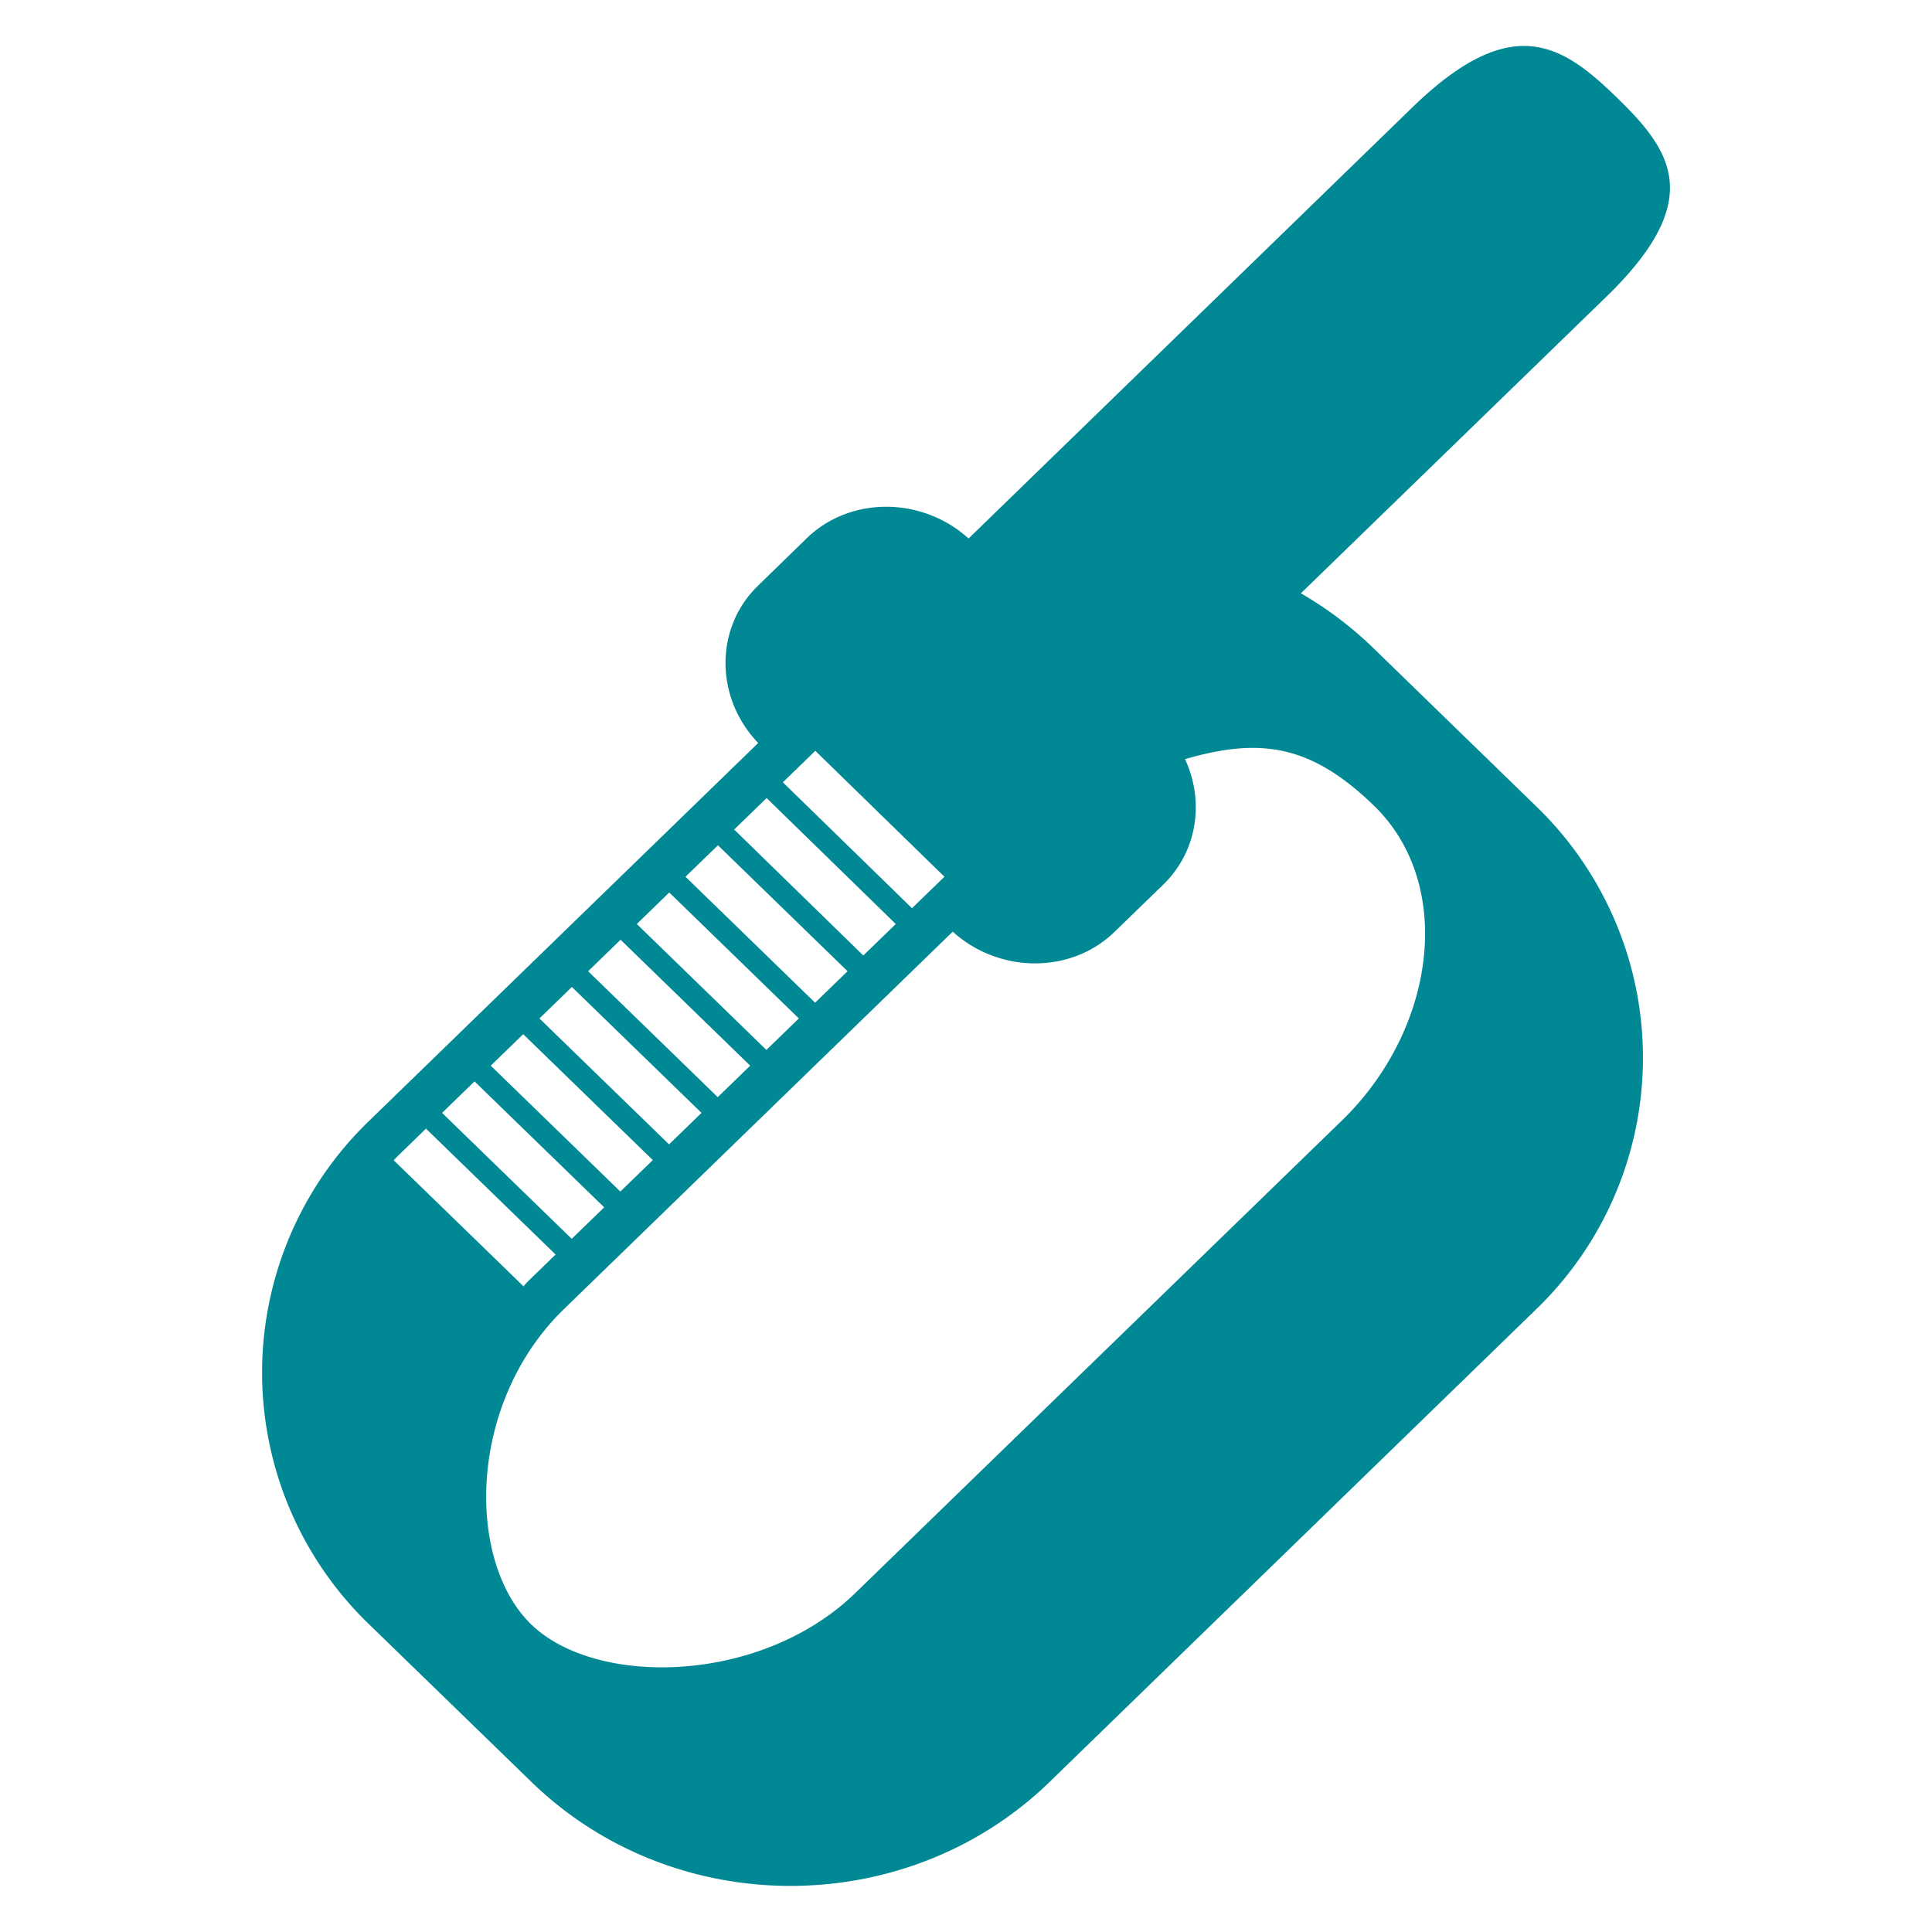
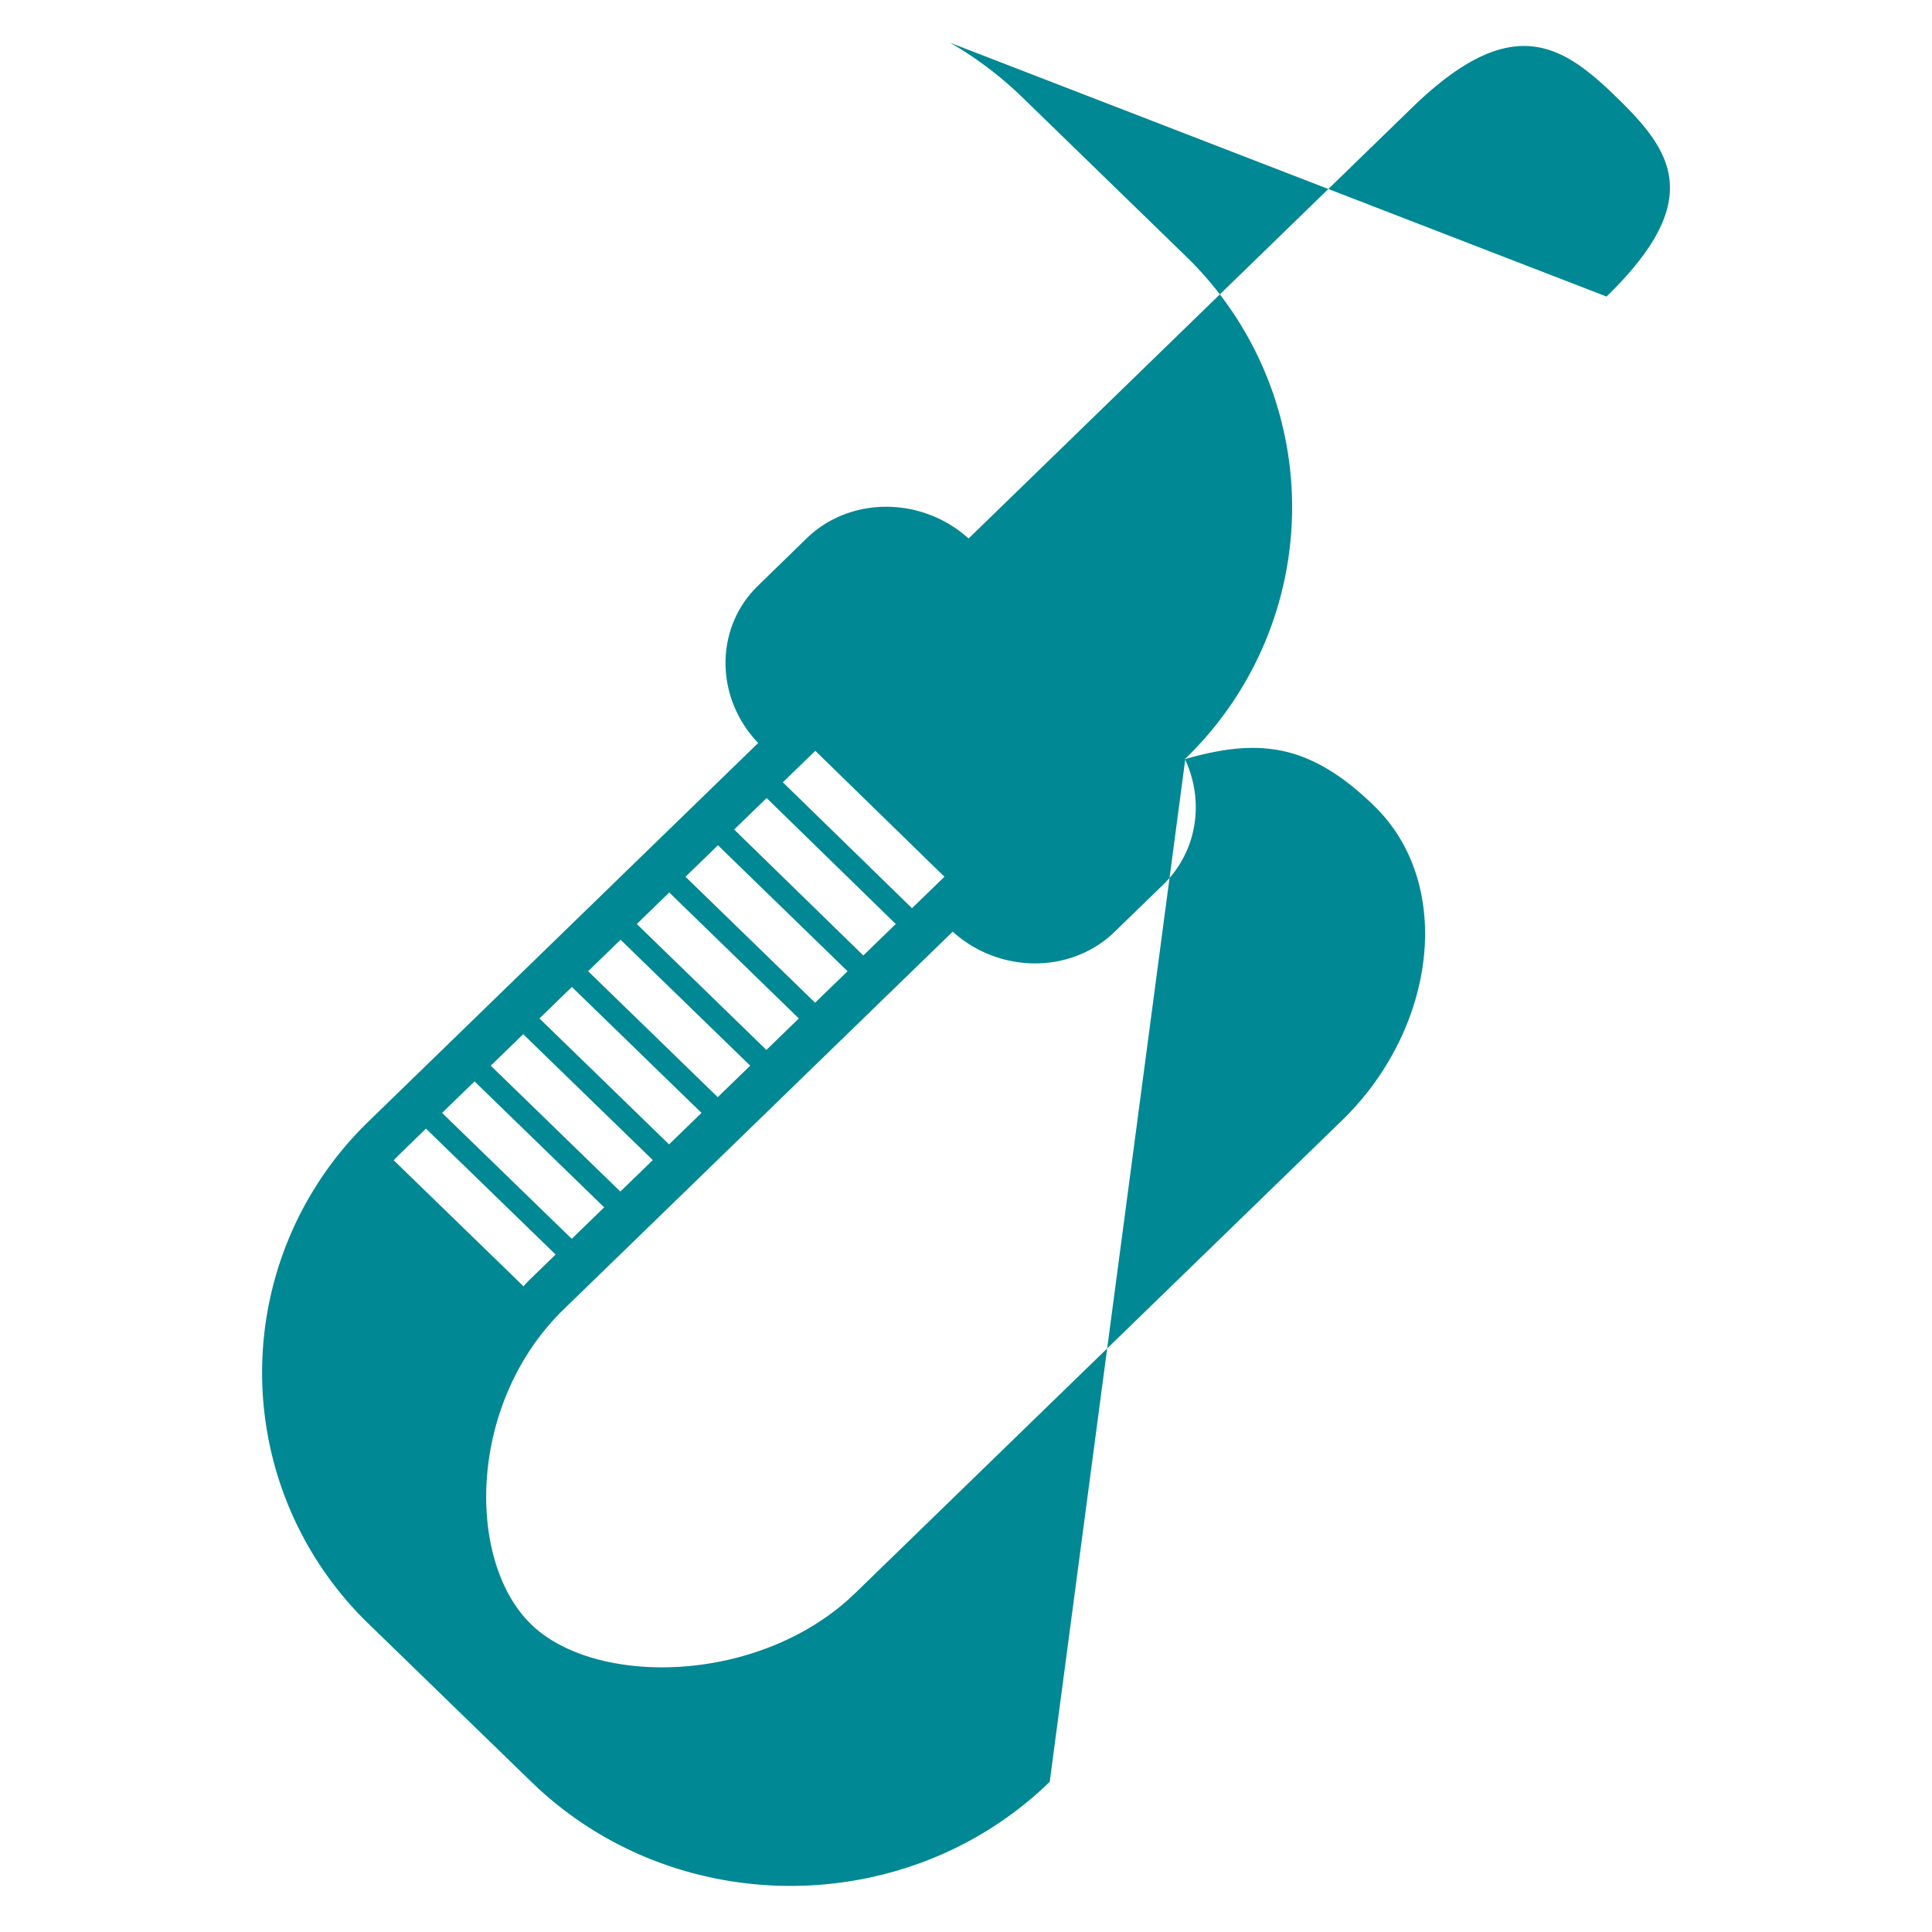
<svg xmlns="http://www.w3.org/2000/svg" id="Layer_1" data-name="Layer 1" viewBox="0 0 595.28 595.28">
  <defs>
    <style>.cls-1{fill:#008894;}</style>
  </defs>
-   <path class="cls-1" d="M161.21,396.24l-39.9-38.74c.8-.87,1.6-1.65,2.45-2.47l7.49-7.28,39.94,38.79-7.49,7.28a26.89,26.89,0,0,0-2.49,2.63Zm-25-53.34,10-9.7L186.16,372l-10,9.7Zm15-14.55,10-9.7,39.93,38.79-10,9.7Zm15-14.55,10-9.7,39.94,38.8-10,9.7Zm15-14.55,10-9.7,39.94,38.8-10,9.7Zm15-14.55,10-9.71,39.93,38.81-10,9.7Zm15-14.56,10-9.7,39.94,38.81-10,9.7Zm15-14.55,10-9.7L276,284.7l-10,9.7Zm15-14.55,10-9.7L291,270.14l-10,9.69Zm124-7.17c22.52-6.45,38.25-4.94,58.16,14.4,25,24.3,19.07,68.88-9.93,97L263.54,490.83c-29,28.17-79.87,29.1-99.9,9.64s-19.66-68.1,10-97L293.55,287.06c14.32,12.95,36.44,13.1,49.86.06l15-14.55c10.59-10.29,12.74-25.75,6.69-38.7M323.44,549,473.2,403.52a107.69,107.69,0,0,0,0-155.2l-49.92-48.51a113.38,113.38,0,0,0-22.46-17L495,91.37c30.79-29.93,19.95-45,3.18-61.31s-32.3-26.81-63.09,3.1L298.44,165.92c-14.34-12.95-36.44-13.1-49.89-.06l-15,14.61c-13.43,13.05-13.27,34.54.06,48.46L113.78,345.31a107.71,107.71,0,0,0,0,155.22L163.7,549c44,42.77,115.72,42.77,159.74,0" />
+   <path class="cls-1" d="M161.21,396.24l-39.9-38.74c.8-.87,1.6-1.65,2.45-2.47l7.49-7.28,39.94,38.79-7.49,7.28a26.89,26.89,0,0,0-2.49,2.63Zm-25-53.34,10-9.7L186.16,372l-10,9.7Zm15-14.55,10-9.7,39.93,38.79-10,9.7Zm15-14.55,10-9.7,39.94,38.8-10,9.7Zm15-14.55,10-9.7,39.94,38.8-10,9.7Zm15-14.55,10-9.71,39.93,38.81-10,9.7Zm15-14.56,10-9.7,39.94,38.81-10,9.7Zm15-14.55,10-9.7L276,284.7l-10,9.7Zm15-14.55,10-9.7L291,270.14l-10,9.69Zm124-7.17c22.52-6.45,38.25-4.94,58.16,14.4,25,24.3,19.07,68.88-9.93,97L263.54,490.83c-29,28.17-79.87,29.1-99.9,9.64s-19.66-68.1,10-97L293.55,287.06c14.32,12.95,36.44,13.1,49.86.06l15-14.55c10.59-10.29,12.74-25.75,6.69-38.7a107.69,107.69,0,0,0,0-155.2l-49.92-48.51a113.38,113.38,0,0,0-22.46-17L495,91.37c30.79-29.93,19.95-45,3.18-61.31s-32.3-26.81-63.09,3.1L298.44,165.92c-14.34-12.95-36.44-13.1-49.89-.06l-15,14.61c-13.43,13.05-13.27,34.54.06,48.46L113.78,345.31a107.71,107.71,0,0,0,0,155.22L163.7,549c44,42.77,115.72,42.77,159.74,0" />
</svg>